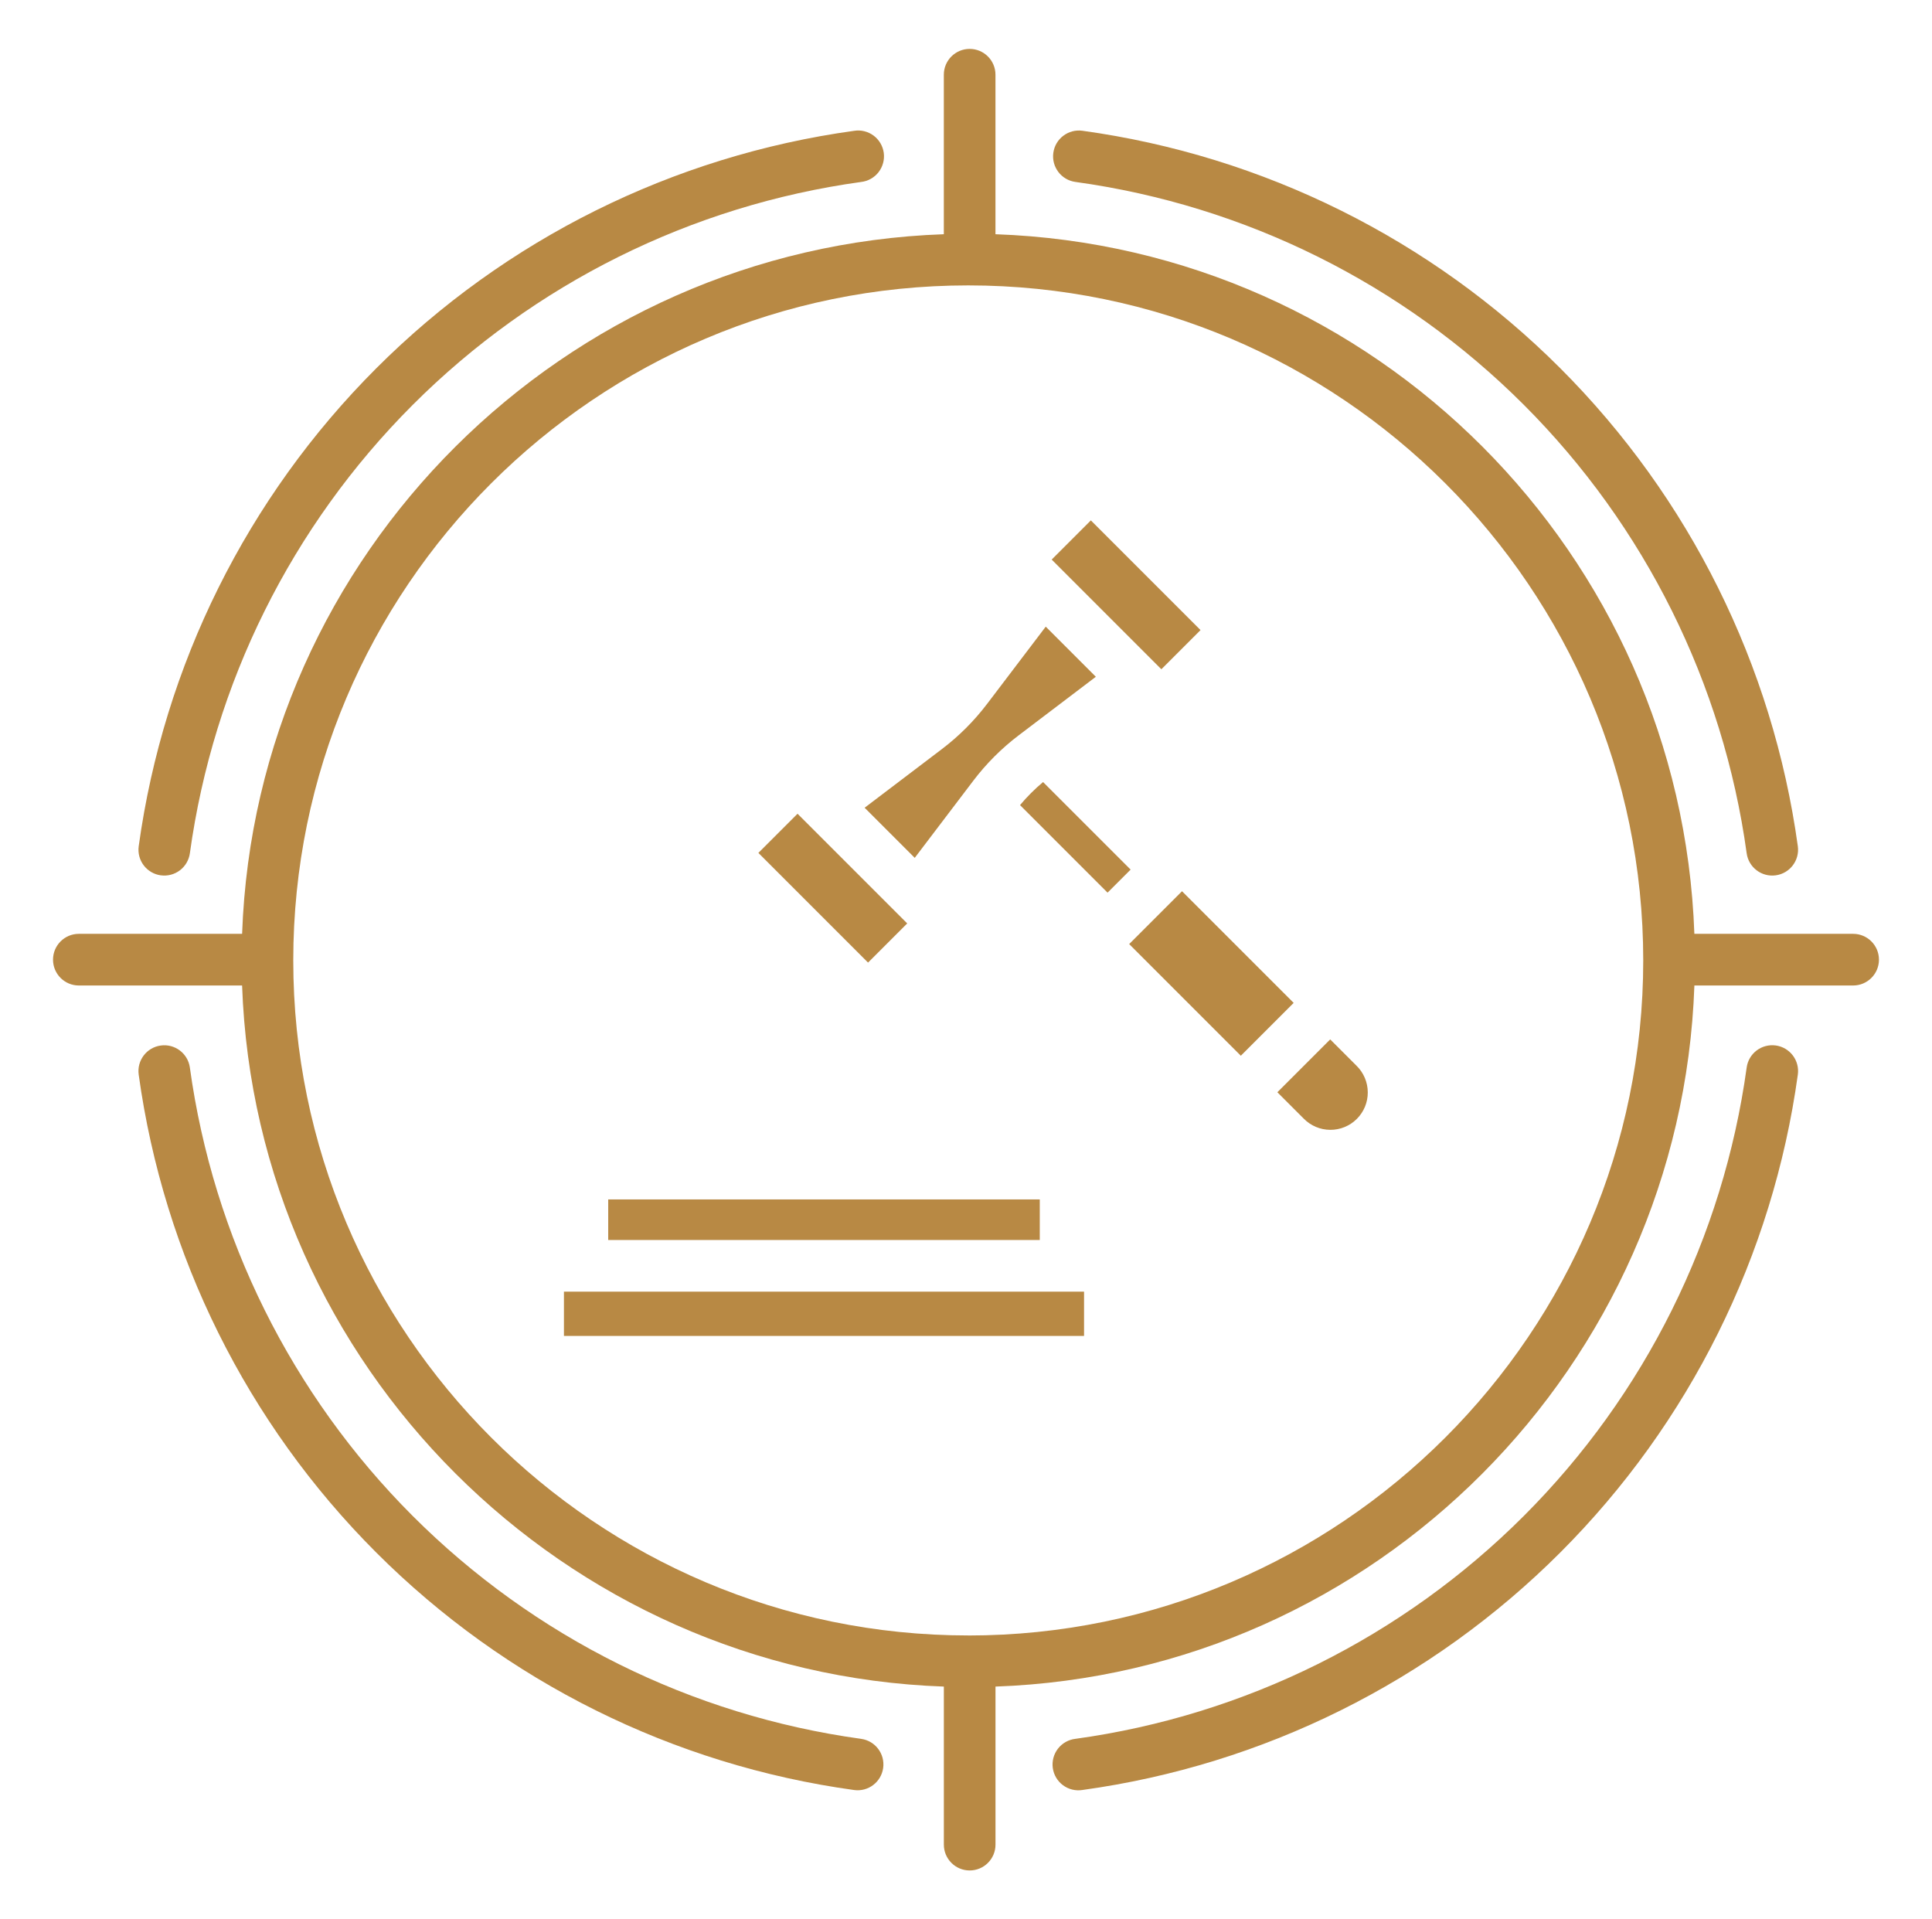
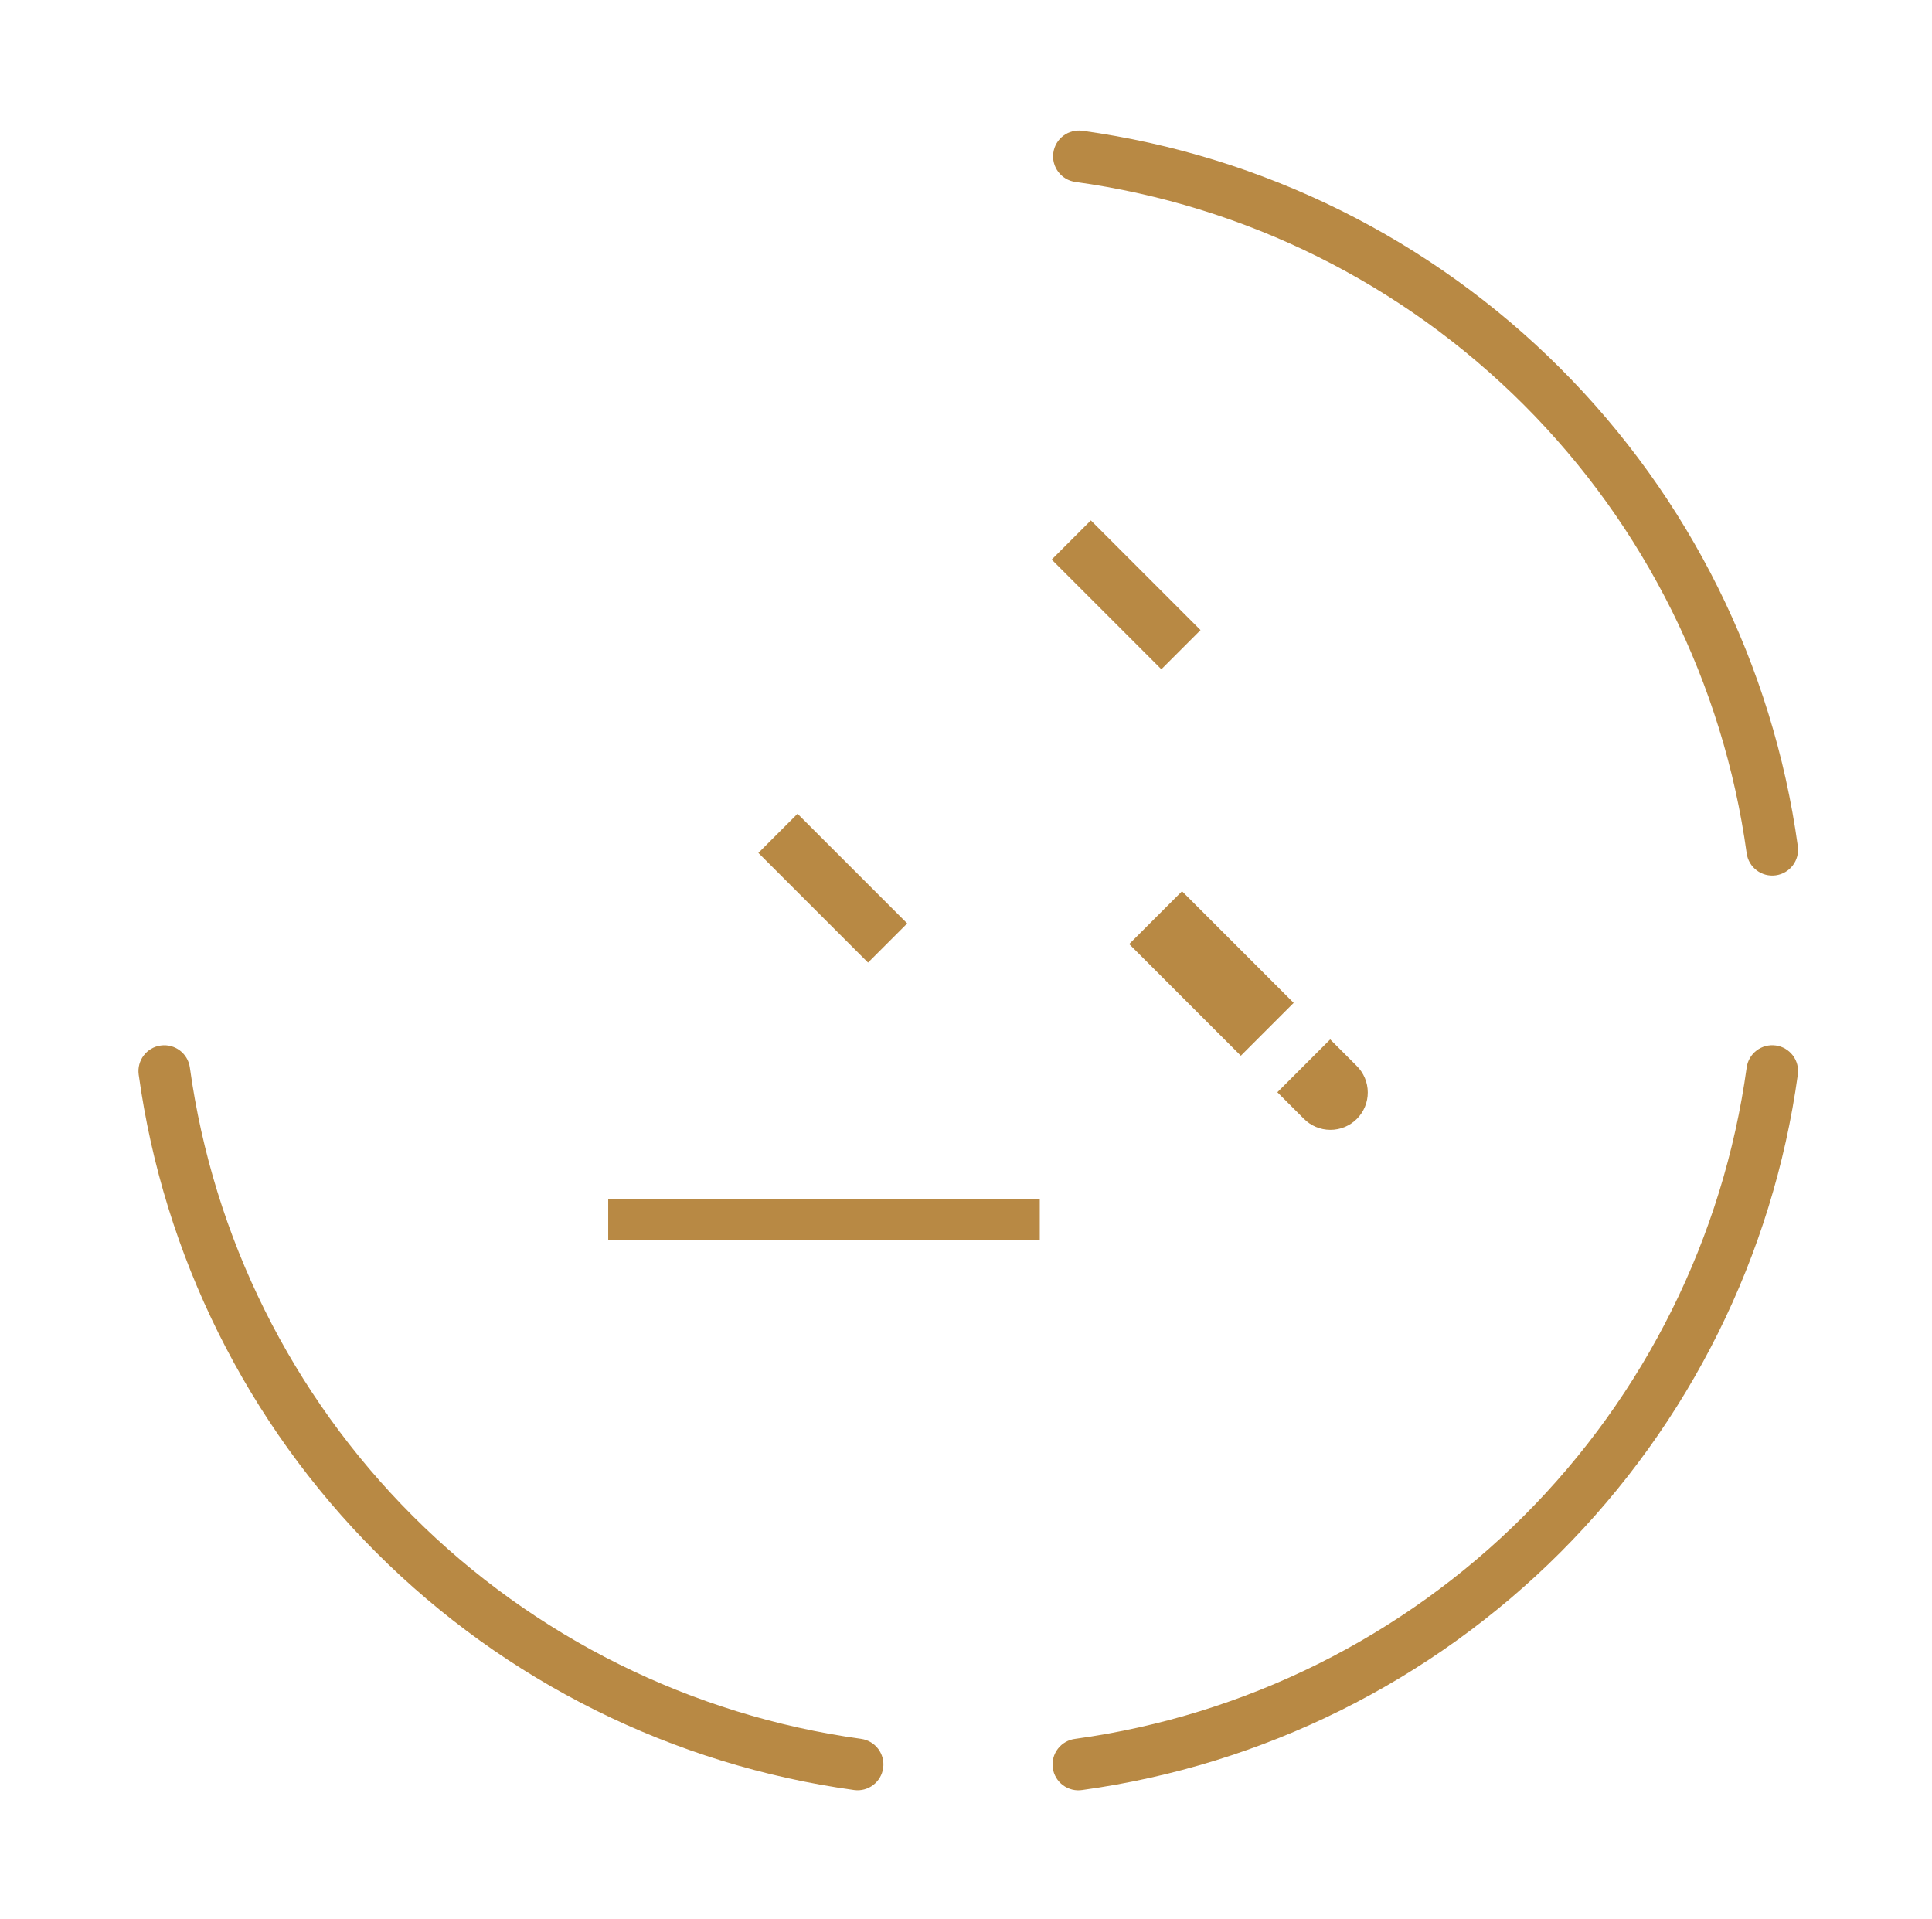
<svg xmlns="http://www.w3.org/2000/svg" width="151" height="150" viewBox="0 0 151 150" fill="none">
-   <path d="M144.834 72.981H132.427C131.379 43.289 107.497 19.348 77.803 18.305V5.84C77.803 4.725 76.899 3.822 75.786 3.822C74.671 3.822 73.767 4.725 73.767 5.84V18.305C44.075 19.348 19.972 43.289 18.923 72.981H6.162C5.047 72.981 4.144 73.885 4.144 75C4.144 76.114 5.047 77.018 6.162 77.018H18.922C19.961 106.71 44.075 130.766 73.769 131.809V144.161C73.769 145.276 74.673 146.179 75.787 146.179C76.901 146.179 77.805 145.276 77.805 144.161V131.809C107.497 130.766 131.389 106.712 132.429 77.018H144.836C145.95 77.018 146.854 76.114 146.854 75C146.854 73.885 145.95 72.981 144.836 72.981H144.834ZM75.676 127.813C46.586 127.813 22.921 104.147 22.921 75.059C22.921 45.969 46.587 22.304 75.676 22.304C104.766 22.304 128.431 45.97 128.431 75.059C128.431 104.15 104.764 127.816 75.676 127.816V127.813Z" fill="#B88944" />
  <path d="M84.049 14.218C97.318 16.048 109.625 22.165 119.097 31.637C128.568 41.108 134.685 53.416 136.515 66.685C136.667 67.789 137.685 68.56 138.79 68.408C139.894 68.256 140.665 67.237 140.513 66.133C138.562 51.993 132.043 38.877 121.951 28.782C111.857 18.689 98.741 12.17 84.6 10.219C83.497 10.067 82.477 10.838 82.325 11.943C82.173 13.047 82.945 14.066 84.049 14.218Z" fill="#B88944" />
  <path d="M67.303 135.894C54.035 134.064 41.727 127.947 32.258 118.477C22.787 109.006 16.67 96.699 14.839 83.432C14.687 82.328 13.668 81.556 12.564 81.709C11.459 81.861 10.688 82.879 10.84 83.984C12.793 98.124 19.311 111.239 29.404 121.331C39.497 131.425 52.612 137.943 66.751 139.893C67.856 140.047 68.874 139.274 69.026 138.17C69.178 137.067 68.407 136.048 67.303 135.895L67.303 135.894Z" fill="#B88944" />
-   <path d="M12.565 68.408C13.095 68.481 13.632 68.341 14.059 68.018C14.486 67.694 14.766 67.215 14.84 66.685C16.671 53.416 22.788 41.109 32.259 31.64C41.73 22.169 54.037 16.052 67.303 14.221C67.843 14.159 68.335 13.882 68.668 13.453C68.999 13.024 69.146 12.478 69.072 11.94C68.997 11.402 68.709 10.917 68.273 10.594C67.836 10.271 67.287 10.137 66.752 10.224C52.611 12.175 39.497 18.693 29.404 28.787C19.312 38.879 12.793 51.994 10.841 66.134C10.768 66.664 10.908 67.202 11.232 67.629C11.555 68.056 12.034 68.336 12.564 68.409L12.565 68.408Z" fill="#B88944" />
  <path d="M138.79 81.706C138.259 81.633 137.721 81.772 137.294 82.096C136.867 82.419 136.587 82.9 136.515 83.43C134.684 96.698 128.567 109.005 119.096 118.474C109.625 127.946 97.318 134.062 84.051 135.893C83.512 135.955 83.02 136.232 82.687 136.661C82.355 137.091 82.209 137.636 82.283 138.174C82.357 138.712 82.646 139.197 83.082 139.52C83.519 139.843 84.067 139.977 84.603 139.89C98.743 137.94 111.858 131.421 121.95 121.328C132.043 111.235 138.562 98.12 140.514 83.98C140.587 83.45 140.446 82.912 140.122 82.485C139.8 82.06 139.32 81.778 138.79 81.705L138.79 81.706Z" fill="#B88944" />
  <path d="M82.197 43.731L85.258 40.67L93.83 49.242L90.769 52.303L82.197 43.731Z" fill="#B88944" />
-   <path d="M76.071 61.014C77.086 59.677 78.28 58.483 79.617 57.468L85.648 52.891L81.732 48.974L77.153 55.005V55.004C76.138 56.342 74.945 57.535 73.607 58.549L67.576 63.126L71.493 67.043L76.071 61.014Z" fill="#B88944" />
  <path d="M88.253 73.781L92.383 69.651L101.11 78.378L96.98 82.508L88.253 73.781Z" fill="#B88944" />
-   <path d="M81.523 61.119C80.871 61.665 80.268 62.268 79.722 62.92L86.564 69.763L88.366 67.961L81.523 61.119Z" fill="#B88944" />
  <path d="M59.273 66.656L62.334 63.595L70.905 72.167L67.844 75.228L59.273 66.656Z" fill="#B88944" />
  <path d="M103.965 81.231L99.835 85.362L101.9 87.427V87.426C102.446 87.982 103.191 88.296 103.97 88.299C104.749 88.303 105.496 87.995 106.048 87.443C106.598 86.893 106.906 86.146 106.902 85.368C106.899 84.588 106.585 83.843 106.03 83.297L103.965 81.231Z" fill="#B88944" />
-   <path d="M44.076 100.945H84.726V104.405H44.076V100.945Z" fill="#B88944" />
  <path d="M47.536 93.738H81.266V96.909H47.536V93.738Z" fill="#B88944" />
</svg>